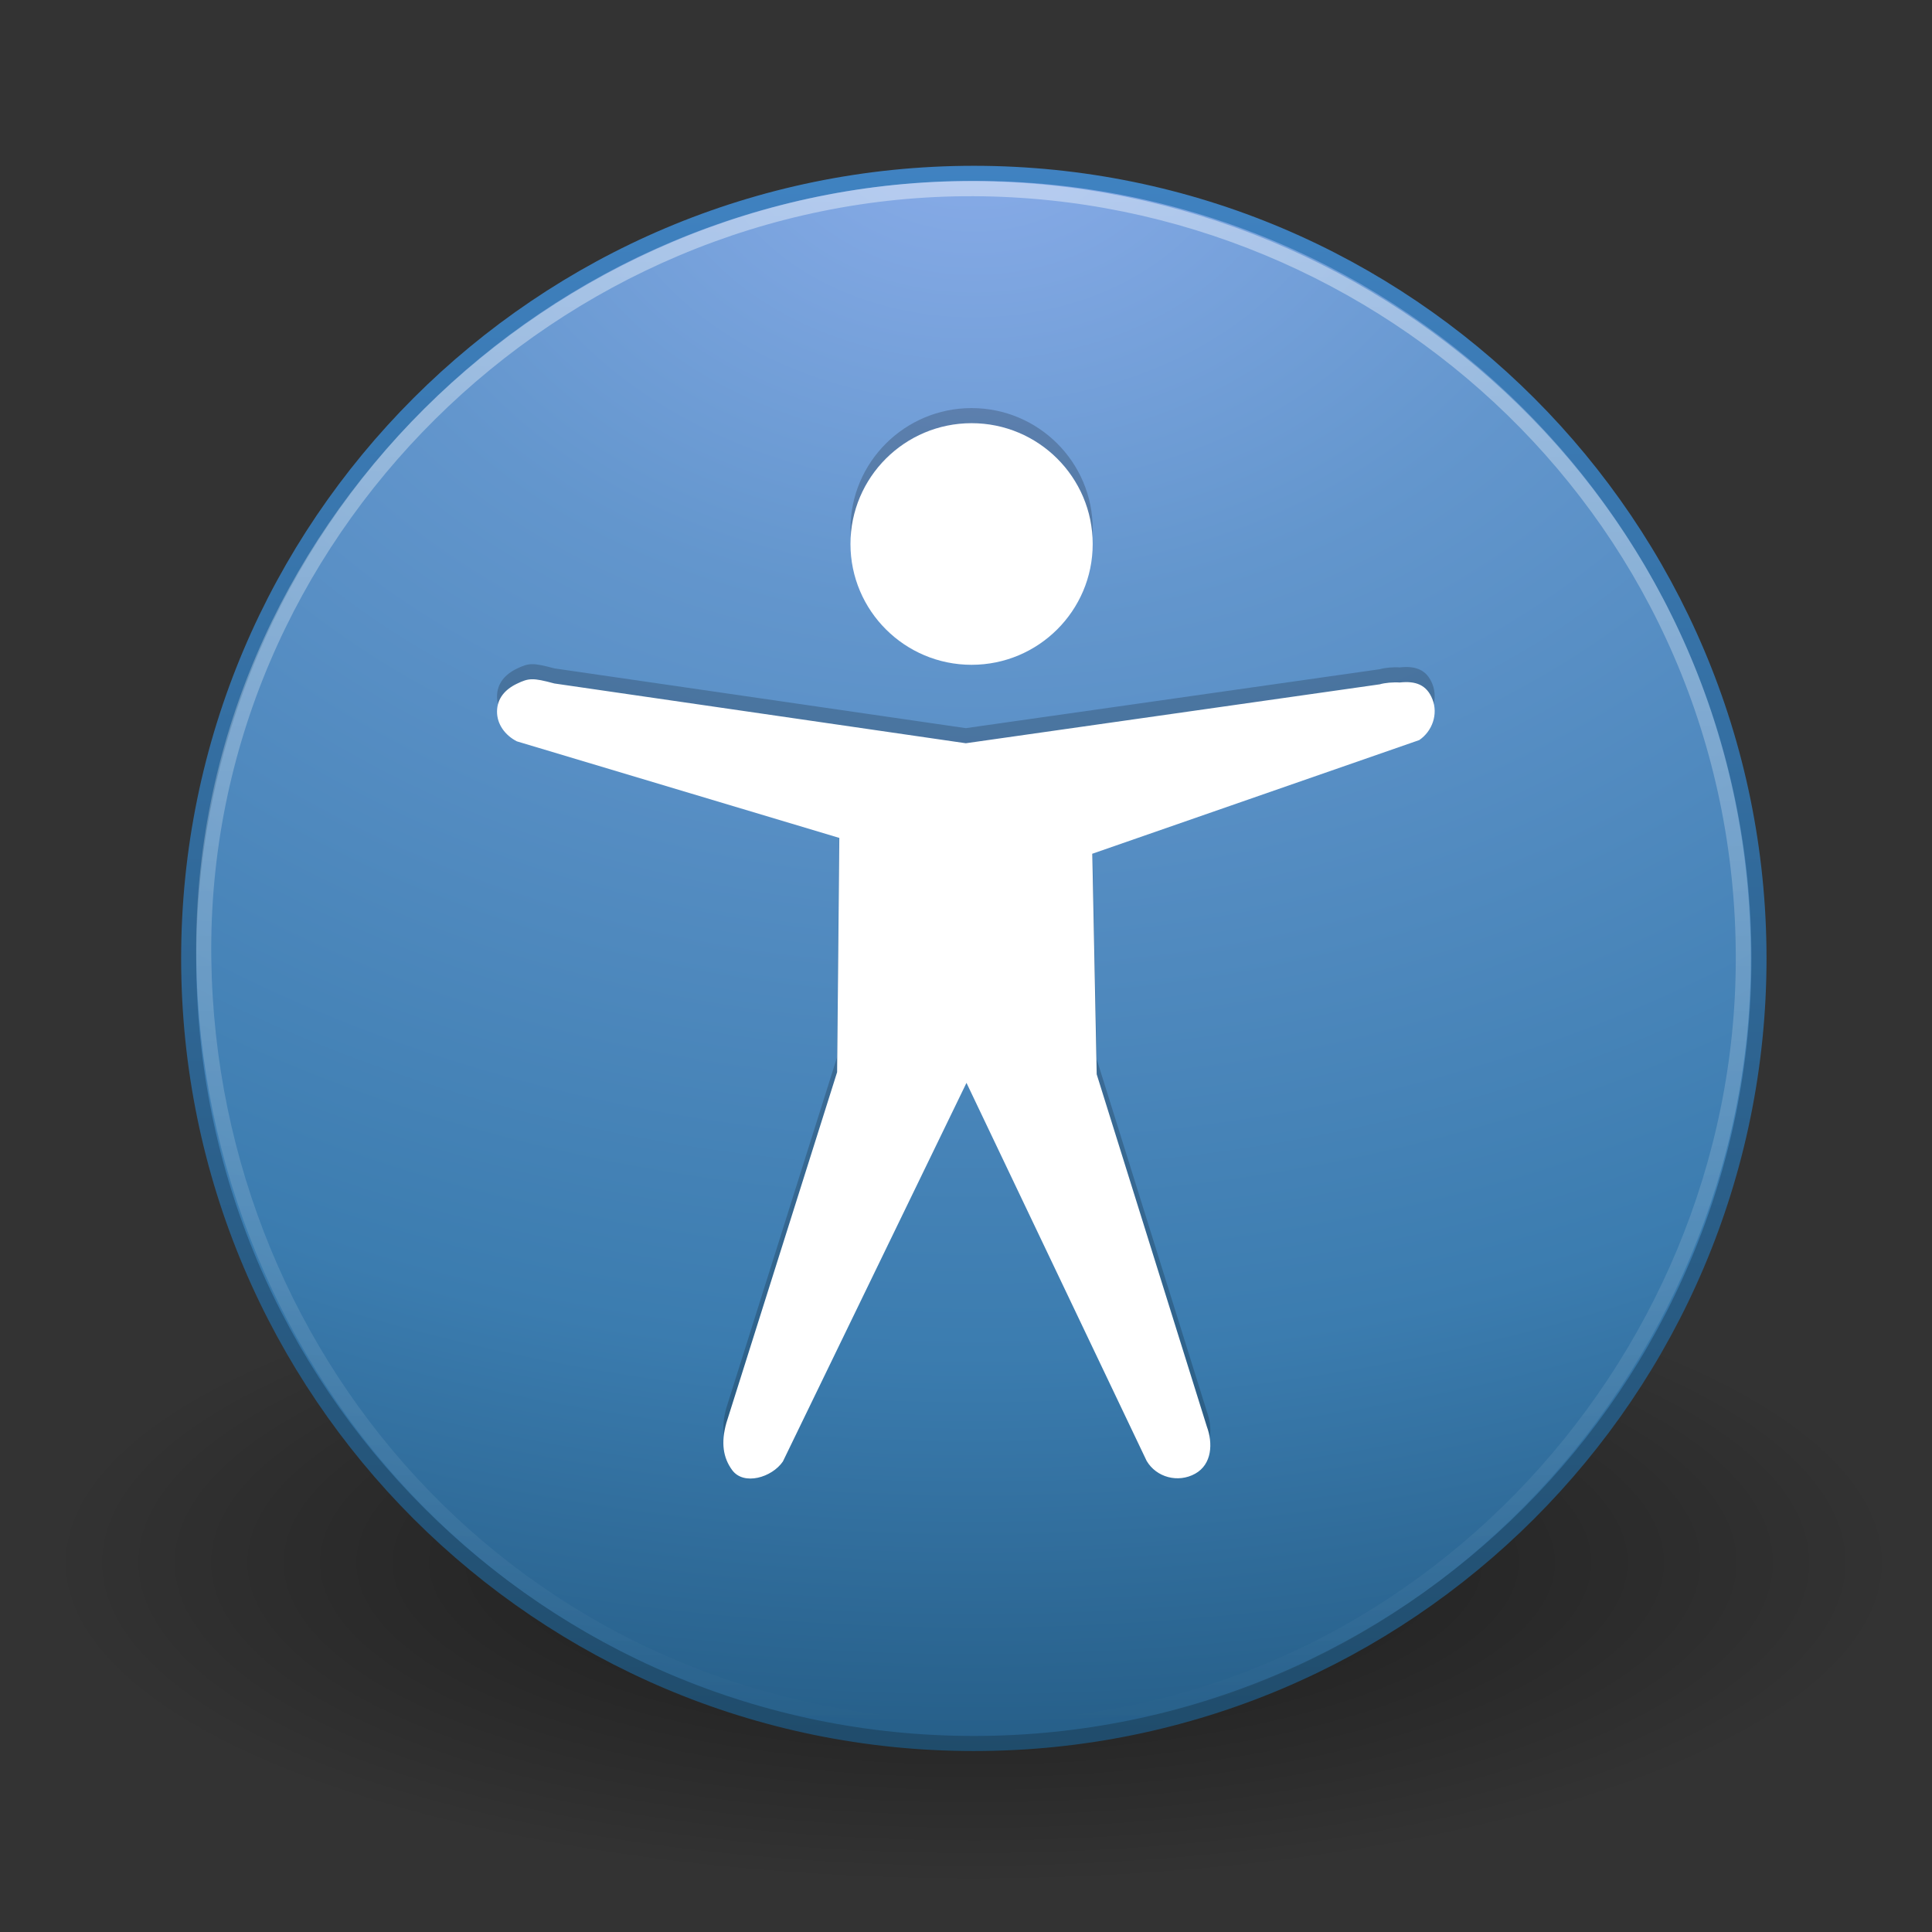
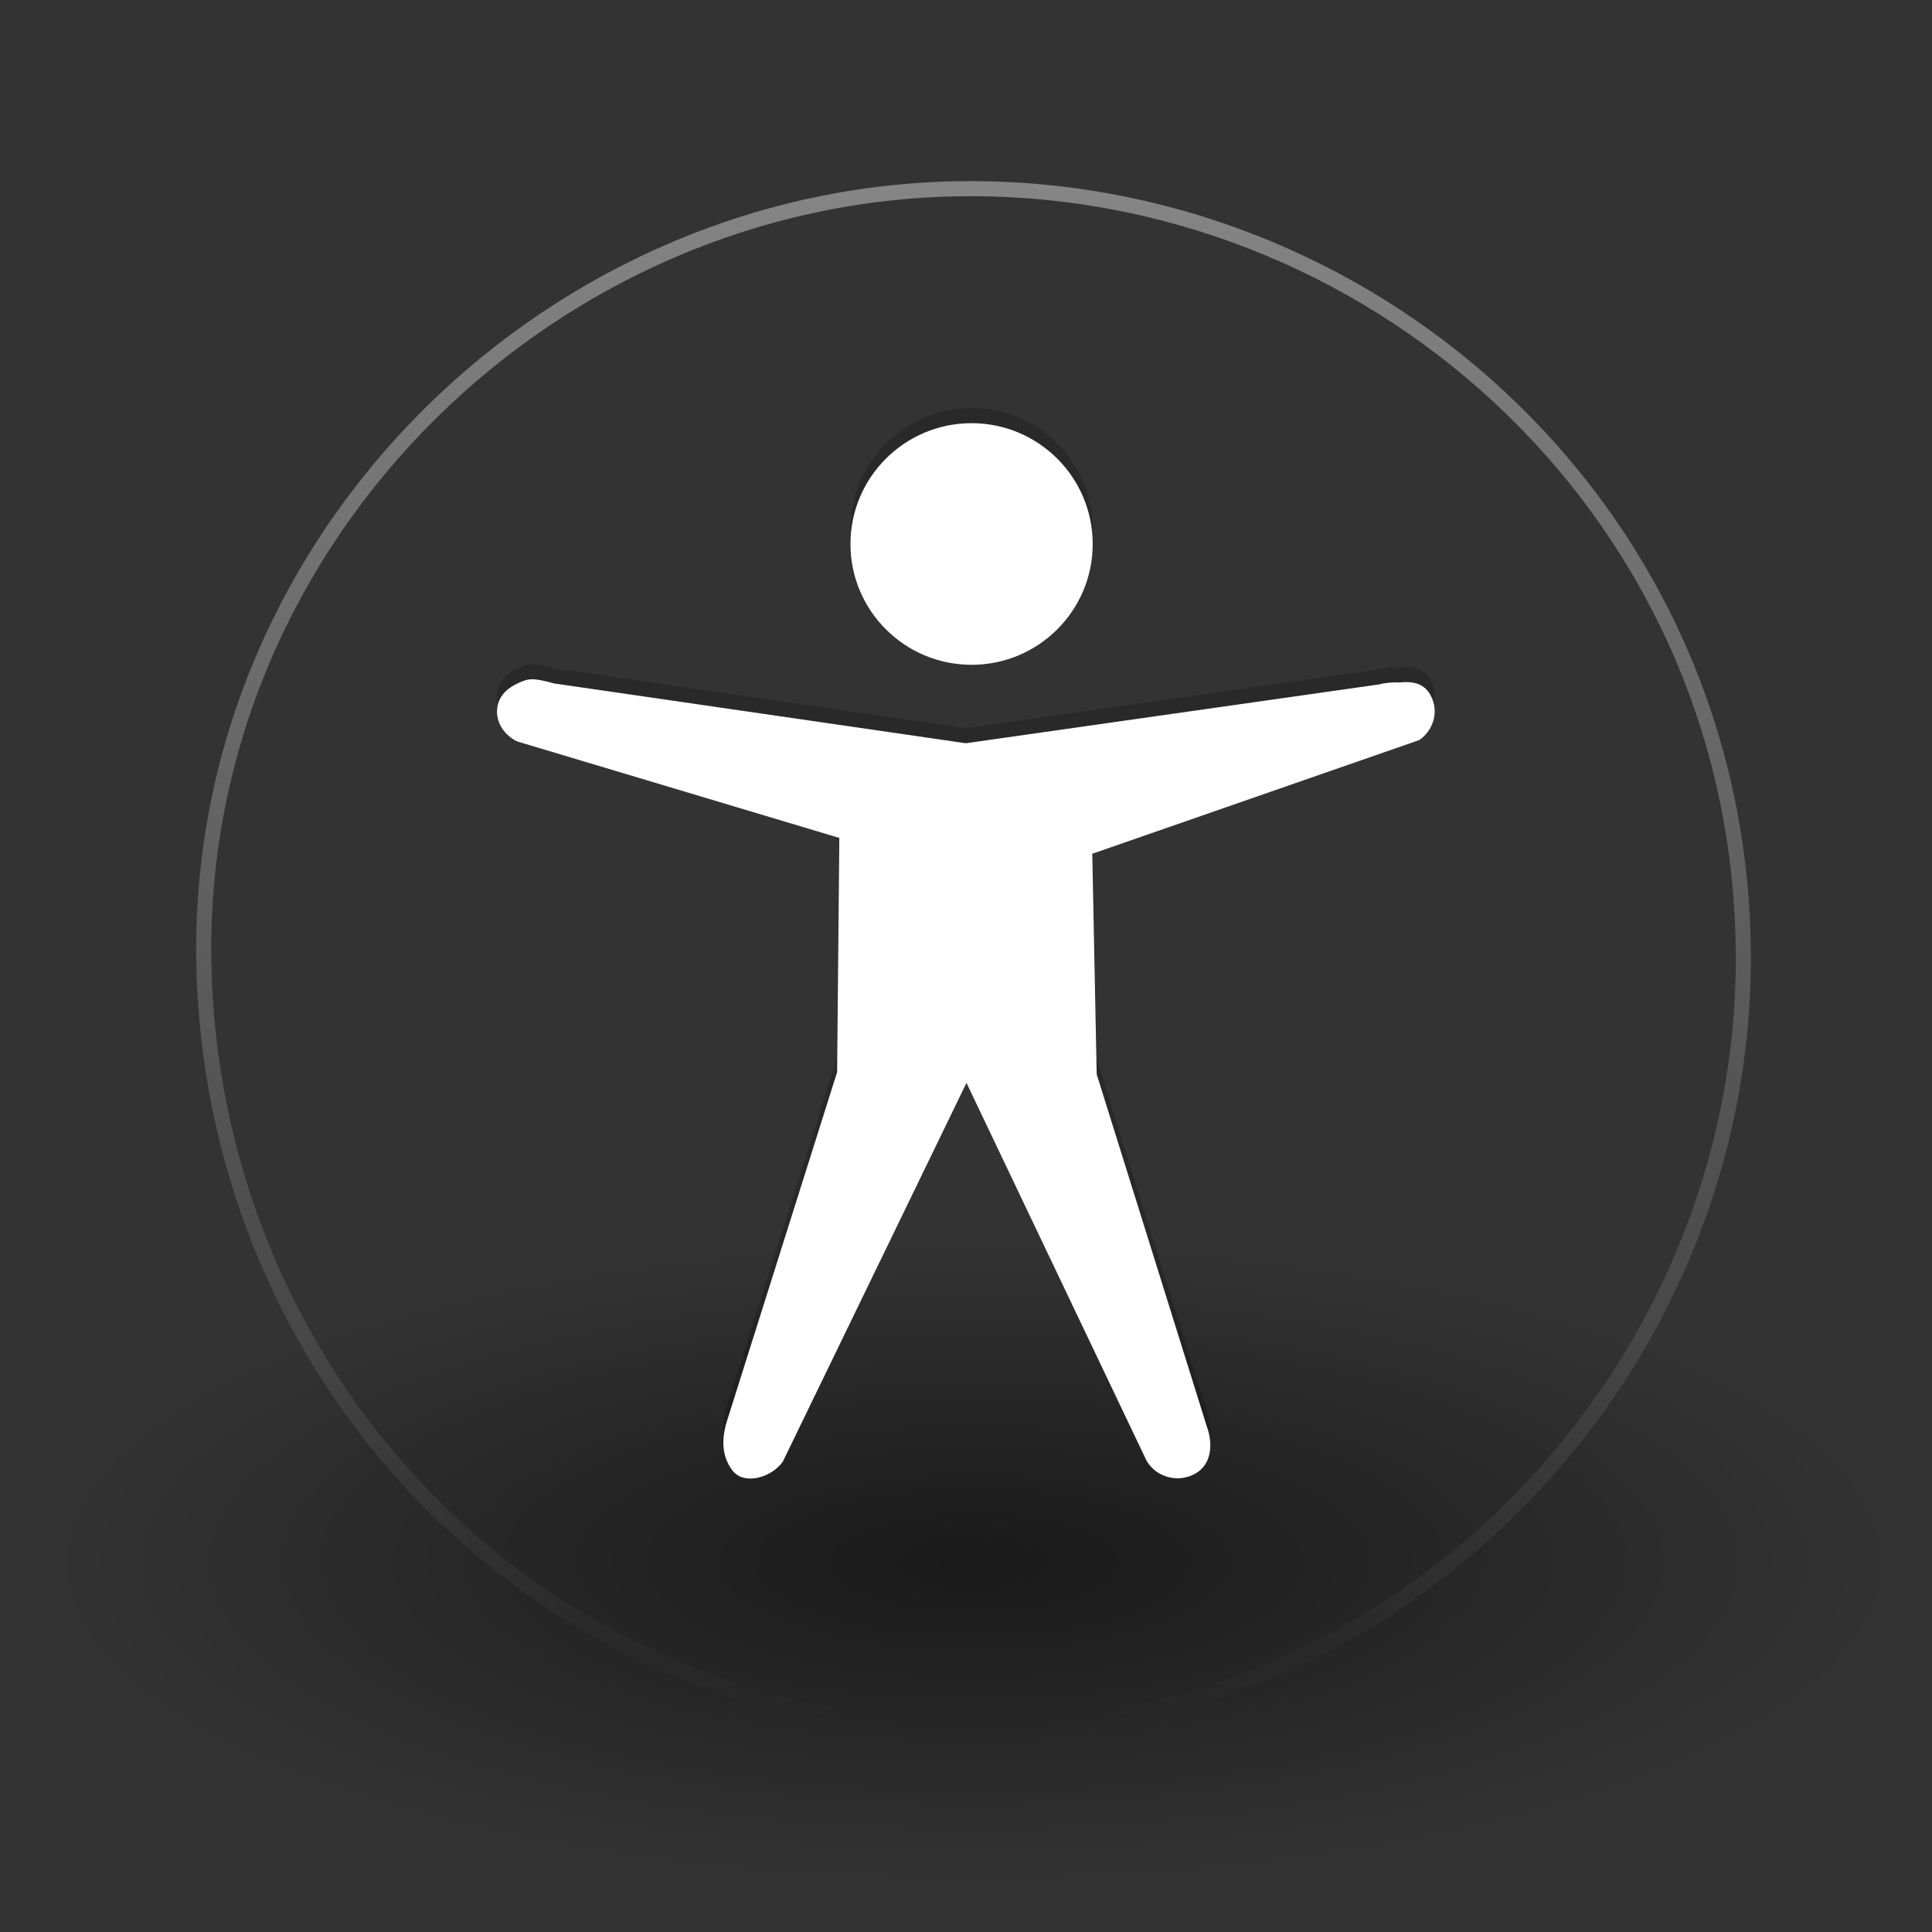
<svg xmlns="http://www.w3.org/2000/svg" id="svg3675" width="128" height="128" version="1.0">
  <rect width="100%" height="100%" fill="#333333" stroke="none" />
  <defs id="defs3677">
    <linearGradient id="linearGradient2407" x1="63.397" x2="63.397" y1="-12.489" y2="5.468" gradientTransform="matrix(5.643 0 0 5.643 -286.51 83.309)" gradientUnits="userSpaceOnUse">
      <stop id="stop4875" style="stop-color:#fff" offset="0" />
      <stop id="stop4877" style="stop-color:#fff;stop-opacity:0" offset="1" />
    </linearGradient>
    <radialGradient id="radialGradient2410" cx="23.896" cy="3.99" r="20.397" gradientTransform="matrix(0 6.102 -8.055 0 96.659 -138.26)" gradientUnits="userSpaceOnUse">
      <stop id="stop2778" style="stop-color:#8badea" offset="0" />
      <stop id="stop2780" style="stop-color:#6396cd" offset=".262" />
      <stop id="stop2782" style="stop-color:#3b7caf" offset=".661" />
      <stop id="stop2784" style="stop-color:#194c70" offset="1" />
    </radialGradient>
    <linearGradient id="linearGradient2412" x1="18.379" x2="18.379" y1="44.98" y2="3.082" gradientTransform="matrix(2.557 0 0 2.557 3.152 2.135)" gradientUnits="userSpaceOnUse">
      <stop id="stop2788" style="stop-color:#1f4b6a" offset="0" />
      <stop id="stop2790" style="stop-color:#4083c2" offset="1" />
    </linearGradient>
    <radialGradient id="radialGradient2415" cx="62.625" cy="4.625" r="10.625" gradientTransform="matrix(5.775 0 0 2.009 -297.14 94.223)" gradientUnits="userSpaceOnUse">
      <stop id="stop8840" offset="0" />
      <stop id="stop8842" style="stop-opacity:0" offset="1" />
    </radialGradient>
  </defs>
  <path id="path8836" d="m125.88 103.51c0 11.786-27.472 21.341-61.36 21.341-33.888 0-61.36-9.555-61.36-21.341 0-11.786 27.472-21.341 61.36-21.341 33.888 0 61.36 9.555 61.36 21.341z" style="fill-rule:evenodd;fill:url(#radialGradient2415);opacity:.5" />
-   <path id="path2555" d="m64.519 11.484c-28.702 0-52.018 23.315-52.018 52.014 0 28.7 23.316 52.014 52.018 52.014 28.702 0 52.018-23.315 52.018-52.014 0-28.7-23.316-52.014-52.018-52.014z" style="fill:url(#radialGradient2410);stroke-linecap:round;stroke-linejoin:round;stroke-width:.999;stroke:url(#linearGradient2412)" />
  <path id="path8655" d="m115.5 63.496c0 27.257-22.3 51.241-50.98 51.004-29.513-0.245-50.674-23.749-51.02-51.004-0.356-28.087 23.287-51.115 51.02-50.996 27.255 0.117 50.98 21.96 50.98 50.996z" style="fill:none;opacity:.4;stroke-width:.999;stroke:url(#linearGradient2407)" />
  <path id="path6668" d="m72.394 35.041c0 4.418-3.595 8.004-8.024 8.004-4.429 0-8.024-3.586-8.024-8.004 0-4.418 3.595-8.004 8.024-8.004 4.429 0 8.024 3.586 8.024 8.004zm19.005 9.299-27.41 3.902-27.262-3.96c-1.437-0.388-1.696-0.361-2.483 0.018-0.787 0.379-1.304 0.974-1.315 1.828-0.01 0.854 0.537 1.59 1.315 1.988l21.363 6.398-0.146 15.519-7.338 23.242c-0.364 1.3-0.221 2.297 0.385 3.123 0.768 1.046 2.633 0.491 3.359-0.568l12.165-25.088 11.935 25.044c0.645 1.098 2.084 1.479 3.213 0.852 1.129-0.627 1.181-2.026 0.777-3.123l-7.298-23.342-0.292-14.61 21.662-7.531c0.875-0.597 1.256-1.726 0.876-2.697-0.379-0.971-1.117-1.235-2.179-1.117-0.38-0.031-0.995 0.018-1.326 0.124z" style="opacity:.2" />
-   <path id="path2851" d="m72.394 36.041c0 4.418-3.595 8.004-8.024 8.004-4.429 0-8.024-3.586-8.024-8.004 0-4.418 3.595-8.004 8.024-8.004 4.429 0 8.024 3.586 8.024 8.004zm19.005 9.299-27.41 3.902-27.262-3.96c-1.437-0.388-1.696-0.361-2.483 0.018-0.787 0.379-1.304 0.974-1.315 1.828-0.01 0.854 0.537 1.59 1.315 1.988l21.363 6.398-0.146 15.519-7.338 23.242c-0.364 1.3-0.221 2.297 0.385 3.123 0.768 1.046 2.633 0.491 3.359-0.568l12.165-25.088 11.935 25.044c0.645 1.098 2.084 1.479 3.213 0.852 1.129-0.627 1.181-2.026 0.777-3.123l-7.298-23.342-0.292-14.61 21.662-7.531c0.875-0.597 1.256-1.726 0.876-2.697-0.379-0.971-1.117-1.235-2.179-1.117-0.38-0.031-0.995 0.018-1.326 0.124z" style="fill:#fff" />
+   <path id="path2851" d="m72.394 36.041c0 4.418-3.595 8.004-8.024 8.004-4.429 0-8.024-3.586-8.024-8.004 0-4.418 3.595-8.004 8.024-8.004 4.429 0 8.024 3.586 8.024 8.004m19.005 9.299-27.41 3.902-27.262-3.96c-1.437-0.388-1.696-0.361-2.483 0.018-0.787 0.379-1.304 0.974-1.315 1.828-0.01 0.854 0.537 1.59 1.315 1.988l21.363 6.398-0.146 15.519-7.338 23.242c-0.364 1.3-0.221 2.297 0.385 3.123 0.768 1.046 2.633 0.491 3.359-0.568l12.165-25.088 11.935 25.044c0.645 1.098 2.084 1.479 3.213 0.852 1.129-0.627 1.181-2.026 0.777-3.123l-7.298-23.342-0.292-14.61 21.662-7.531c0.875-0.597 1.256-1.726 0.876-2.697-0.379-0.971-1.117-1.235-2.179-1.117-0.38-0.031-0.995 0.018-1.326 0.124z" style="fill:#fff" />
</svg>